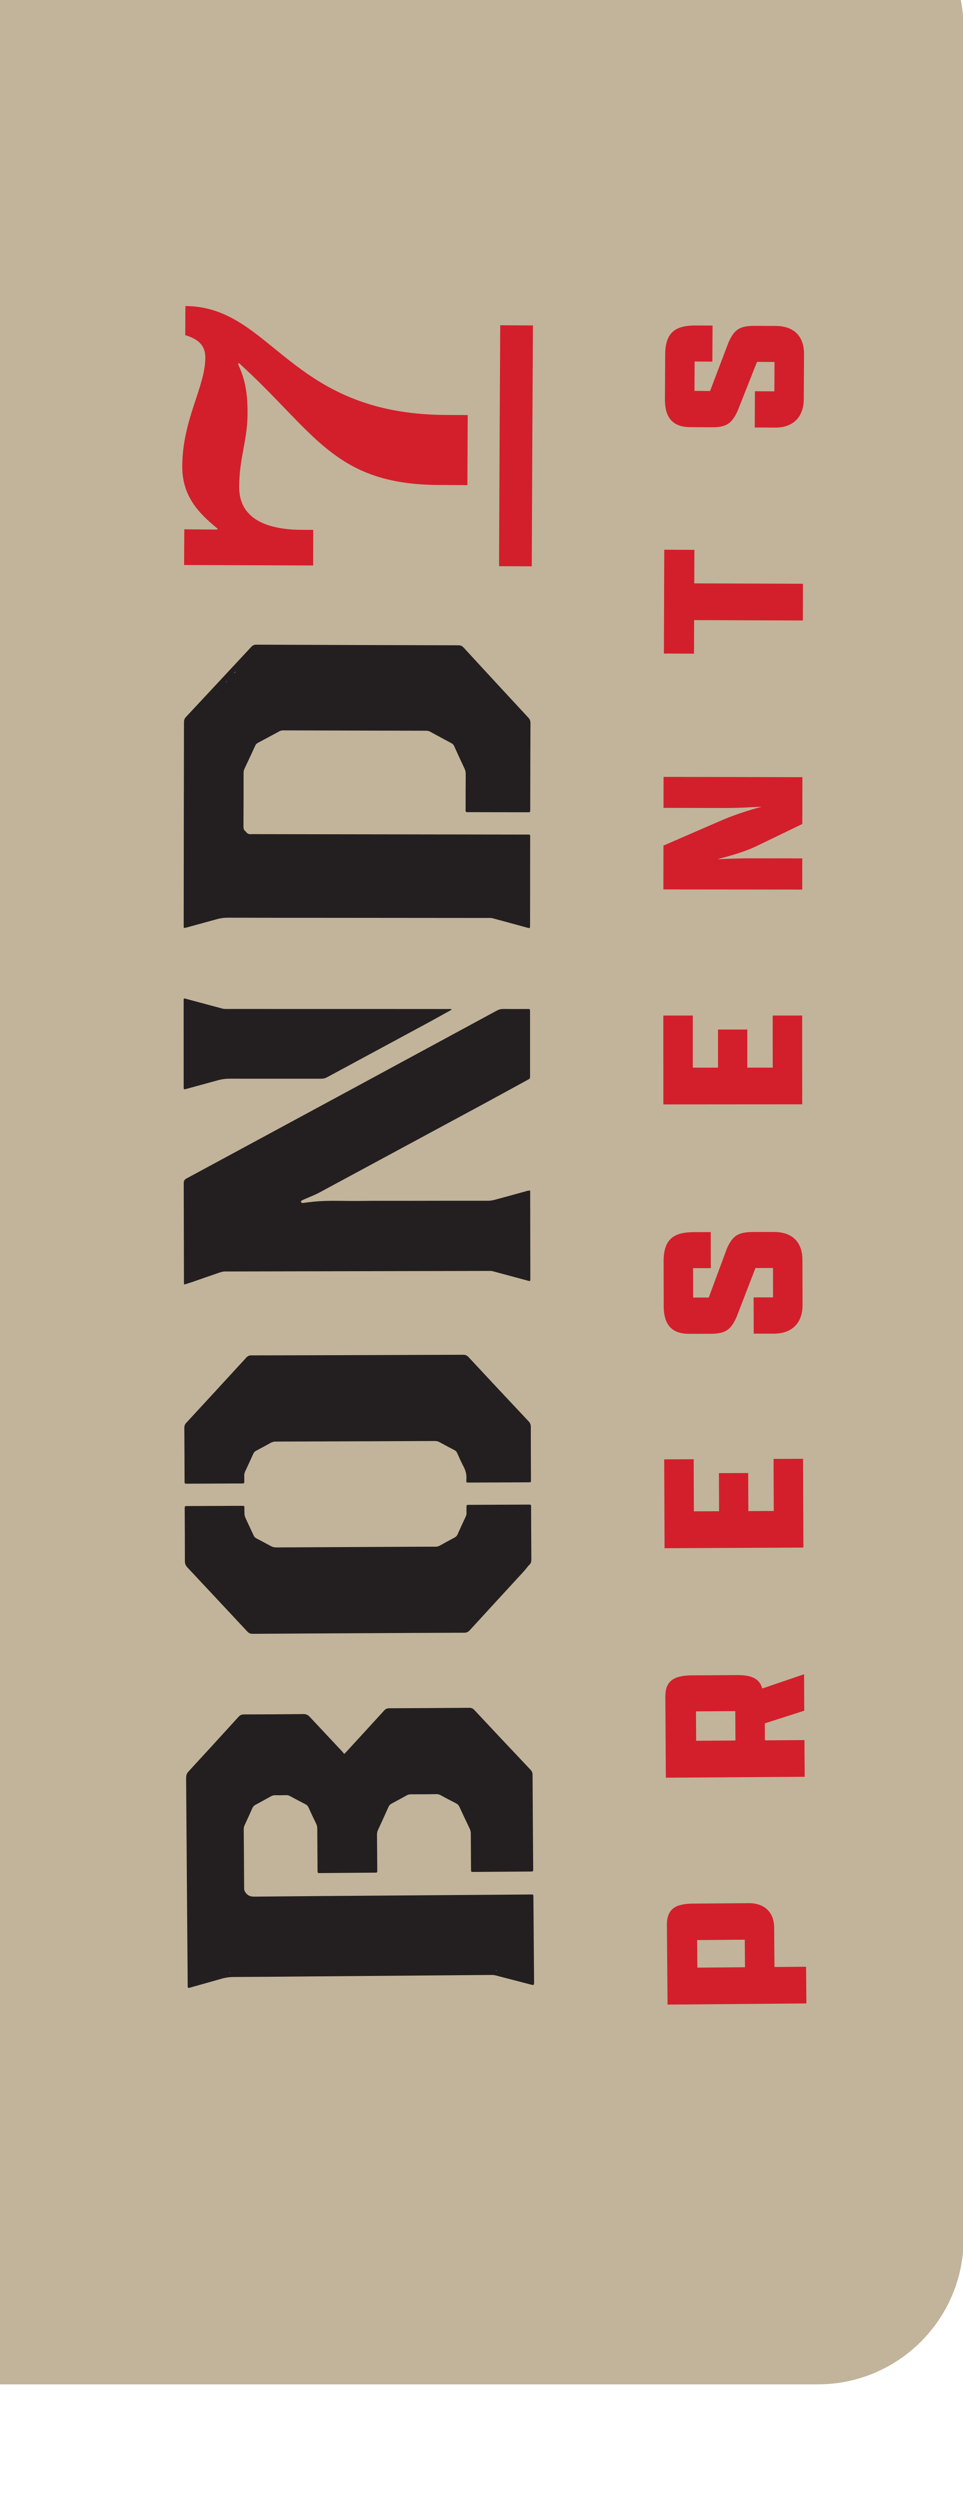
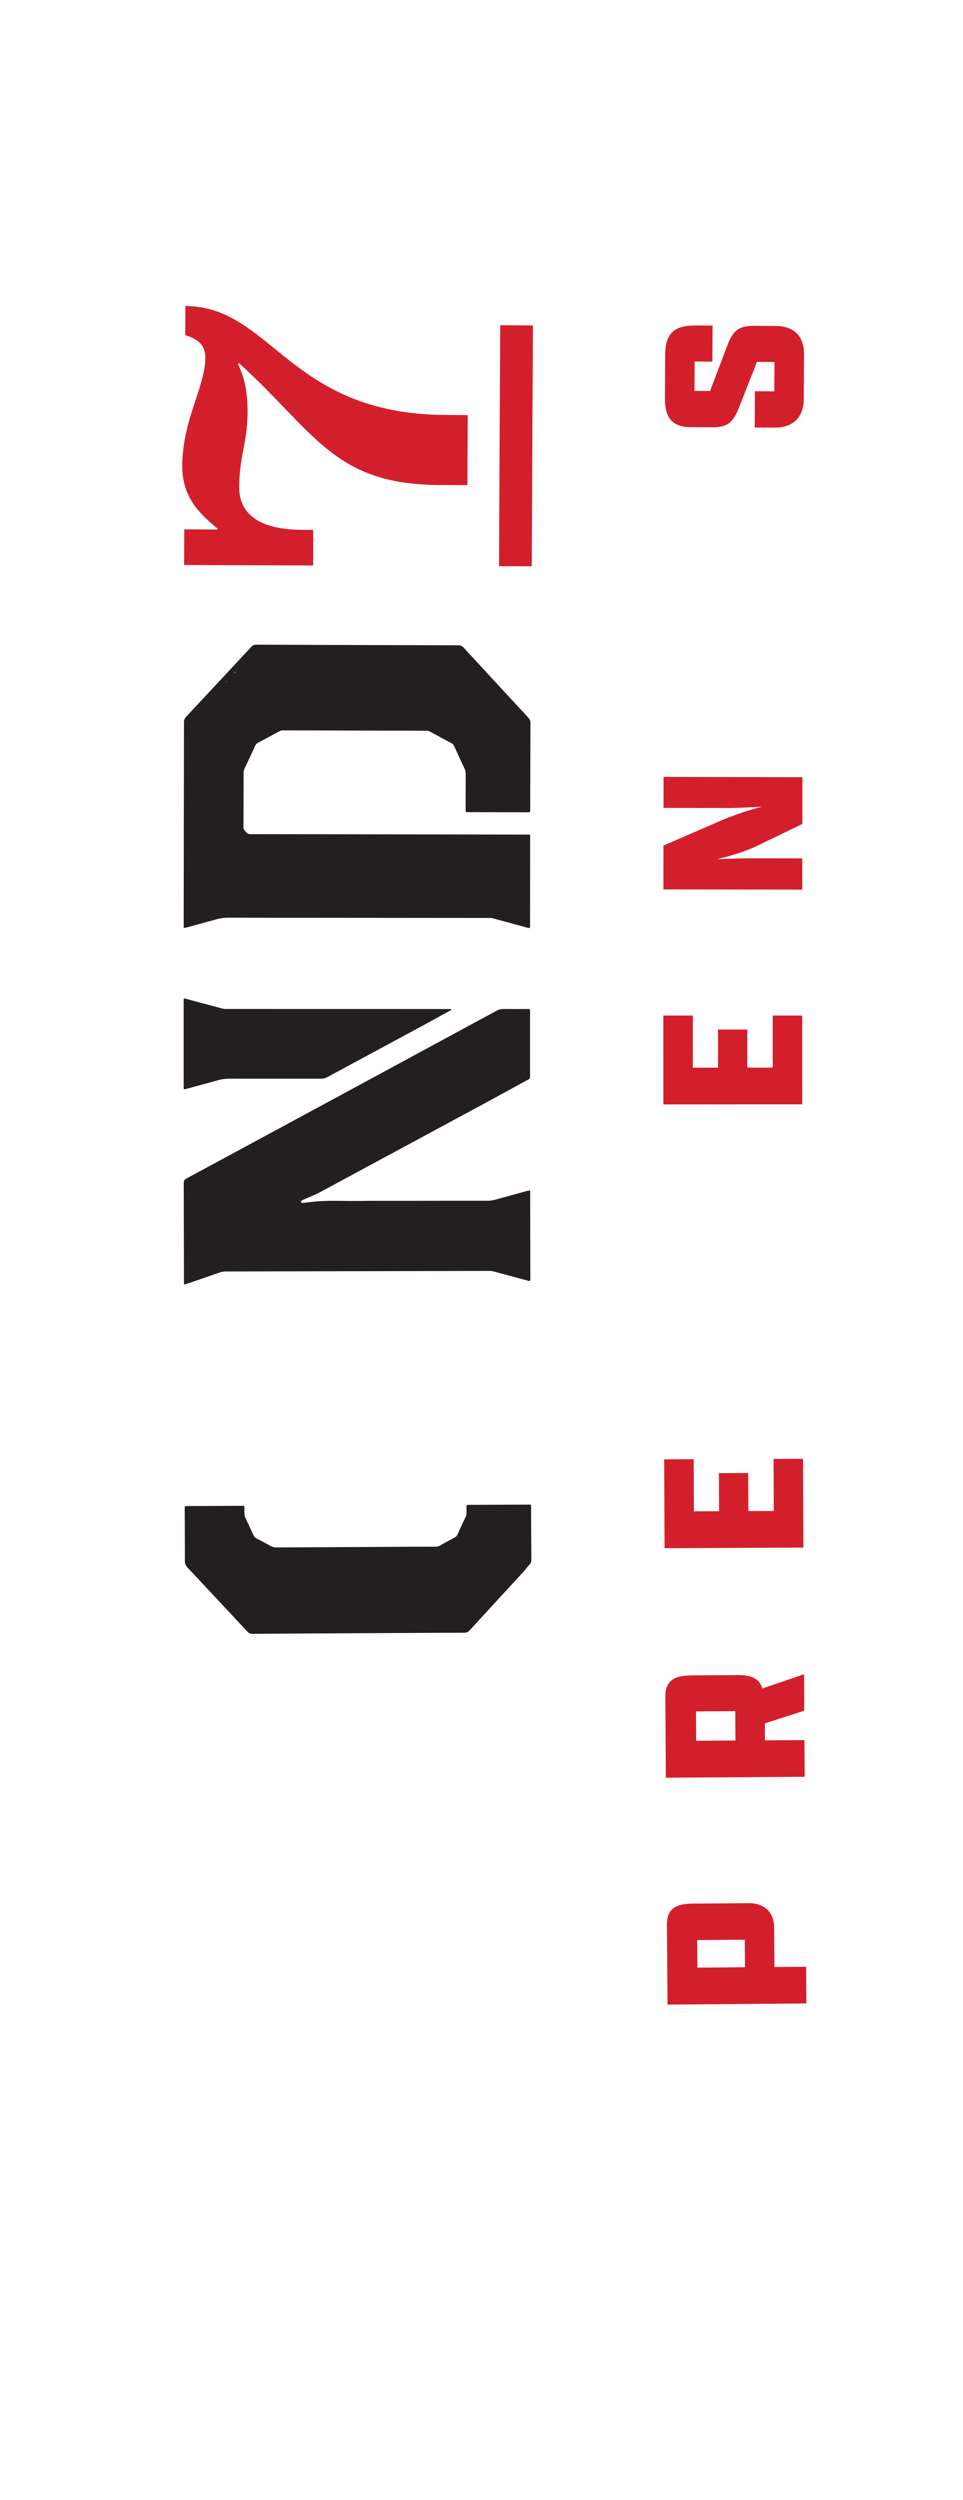
<svg xmlns="http://www.w3.org/2000/svg" xmlns:ns1="http://www.inkscape.org/namespaces/inkscape" xmlns:ns2="http://sodipodi.sourceforge.net/DTD/sodipodi-0.dtd" width="15.398mm" height="39.959mm" viewBox="0 0 15.398 39.959" version="1.1" id="svg14085" ns1:version="1.2.2 (b0a8486541, 2022-12-01)" ns2:docname="bond-7.svg">
  <ns2:namedview id="namedview14087" pagecolor="#ffffff" bordercolor="#000000" borderopacity="0.25" ns1:showpageshadow="2" ns1:pageopacity="0.0" ns1:pagecheckerboard="0" ns1:deskcolor="#d1d1d1" ns1:document-units="mm" showgrid="false" ns1:zoom="1.3238075" ns1:cx="87.626032" ns1:cy="242.86008" ns1:window-width="1920" ns1:window-height="1044" ns1:window-x="0" ns1:window-y="0" ns1:window-maximized="1" ns1:current-layer="layer1" />
  <defs id="defs14082" />
  <g ns1:label="Layer 1" ns1:groupmode="layer" id="layer1">
    <g id="g13726" transform="matrix(0.353,0,0,-0.353,-1.9855962e-4,2971.149)">
      <g id="g302" transform="translate(0,8308.886)">
-         <path d="m 0,0 v 113.27 h 37.046 c 3.647,0 6.603,-2.957 6.603,-6.603 V 6.603 C 43.649,2.956 40.693,0 37.046,0 Z" style="fill:#c1b49a;fill-opacity:1;fill-rule:nonzero;stroke:none" id="path304" />
-       </g>
+         </g>
      <g id="g306" transform="translate(24.141,8402.116)">
        <path d="m 0,0 c -0.494,0.003 -0.988,0.006 -1.482,0.009 -0.022,-3.637 -0.039,-7.274 -0.053,-10.91 0.494,-0.002 0.988,-0.004 1.482,-0.006 C -0.039,-7.271 -0.021,-3.636 0,0 m -9.956,-10.869 c -1.949,0.007 -3.897,0.015 -5.845,0.021 0.002,0.538 0.005,1.077 0.008,1.616 0.501,-0.004 1.001,-0.007 1.502,-0.01 0,0.015 0,0.031 0,0.047 -0.905,0.73 -1.6,1.508 -1.594,2.825 0.006,1.067 0.265,1.955 0.523,2.748 0.26,0.793 0.518,1.495 0.522,2.153 0.006,0.615 -0.382,0.867 -0.91,1.03 0.003,0.439 0.005,0.878 0.008,1.318 3.935,-0.025 4.677,-4.891 11.771,-4.932 0.339,-0.002 0.678,-0.004 1.017,-0.006 -0.005,-1.057 -0.01,-2.115 -0.015,-3.172 -0.431,0.002 -0.862,0.004 -1.293,0.006 -4.763,0.025 -5.602,2.389 -9.054,5.521 -0.014,-0.015 -0.028,-0.03 -0.042,-0.046 0.272,-0.593 0.437,-1.162 0.431,-2.252 -0.004,-0.679 -0.114,-1.179 -0.198,-1.657 -0.092,-0.498 -0.177,-0.974 -0.181,-1.653 -0.006,-1.321 1.049,-1.933 2.829,-1.943 0.175,-10e-4 0.35,-10e-4 0.525,-0.002 -10e-4,-0.538 -0.003,-1.075 -0.004,-1.612" style="fill:#d31f2b;fill-opacity:1;fill-rule:evenodd;stroke:none" id="path308" />
      </g>
      <g id="g310" transform="translate(33.736,8329.02)">
        <path d="m 0,0 c -0.719,-0.006 -1.438,-0.012 -2.157,-0.017 0.003,-0.416 0.006,-0.832 0.01,-1.248 0.719,0.006 1.438,0.012 2.157,0.018 C 0.007,-0.831 0.003,-0.416 0,0 m -3.498,-2.939 c -0.01,1.203 -0.02,2.405 -0.029,3.608 -0.006,0.769 0.447,0.96 1.192,0.966 C -1.49,1.642 -0.645,1.647 0.2,1.654 0.761,1.659 1.325,1.352 1.331,0.551 1.336,-0.045 1.34,-0.641 1.345,-1.236 1.823,-1.232 2.3,-1.228 2.777,-1.225 2.782,-1.778 2.786,-2.332 2.791,-2.886 0.695,-2.904 -1.401,-2.922 -3.498,-2.939" style="fill:#d31f2b;fill-opacity:1;fill-rule:nonzero;stroke:none" id="path312" />
      </g>
      <g id="g314" transform="translate(33.306,8339.37)">
        <path d="m 0,0 c -0.593,-0.004 -1.187,-0.007 -1.78,-0.011 0.003,-0.443 0.005,-0.886 0.008,-1.331 l 1.78,0.012 C 0.005,-0.887 0.003,-0.443 0,0 M 3.144,-2.973 C 1.048,-2.986 -1.049,-3 -3.145,-3.014 -3.153,-1.79 -3.16,-0.566 -3.168,0.657 -3.172,1.354 -2.796,1.615 -1.973,1.62 -1.286,1.624 -0.6,1.628 0.087,1.632 0.755,1.636 1.104,1.461 1.223,1.025 1.854,1.24 2.485,1.455 3.116,1.671 3.119,1.12 3.122,0.569 3.125,0.019 2.53,-0.172 1.934,-0.362 1.339,-0.553 1.34,-0.81 1.342,-1.065 1.343,-1.322 c 0.597,0.004 1.194,0.008 1.79,0.011 0.004,-0.553 0.007,-1.108 0.011,-1.662" style="fill:#d31f2b;fill-opacity:1;fill-rule:nonzero;stroke:none" id="path316" />
      </g>
      <g id="g318" transform="translate(30.103,8346.747)">
        <path d="M 0,0 C -0.006,1.342 -0.012,2.684 -0.017,4.024 0.428,4.026 0.873,4.028 1.318,4.03 1.321,3.243 1.324,2.456 1.328,1.67 1.708,1.672 2.089,1.673 2.469,1.675 2.467,2.25 2.465,2.825 2.462,3.4 2.904,3.402 3.346,3.404 3.788,3.405 3.79,2.83 3.792,2.256 3.795,1.681 4.179,1.682 4.562,1.684 4.946,1.686 4.943,2.472 4.94,3.258 4.937,4.044 5.382,4.046 5.827,4.047 6.272,4.049 6.277,2.709 6.283,1.369 6.289,0.029 4.193,0.02 2.096,0.01 0,0" style="fill:#d31f2b;fill-opacity:1;fill-rule:nonzero;stroke:none" id="path320" />
      </g>
      <g id="g322" transform="translate(35.059,8361.067)">
-         <path d="M 0,0 C 0.803,0.002 1.288,-0.433 1.289,-1.274 1.291,-1.953 1.292,-2.632 1.294,-3.311 1.296,-4.059 0.872,-4.6 0.011,-4.603 c -0.31,0 -0.619,-0.001 -0.929,-0.001 -0.002,0.546 -0.003,1.094 -0.004,1.641 0.293,10e-4 0.587,0.002 0.88,0.002 -10e-4,0.443 -0.002,0.887 -0.003,1.33 -0.265,0 -0.529,-10e-4 -0.794,-0.002 -0.285,-0.738 -0.57,-1.476 -0.855,-2.215 -0.26,-0.583 -0.501,-0.759 -1.169,-0.762 -0.325,-10e-4 -0.651,-10e-4 -0.977,-0.002 -0.842,-0.003 -1.153,0.475 -1.155,1.255 -0.001,0.675 -0.003,1.351 -0.004,2.028 -0.002,0.998 0.452,1.321 1.371,1.322 0.254,0.001 0.509,0.001 0.764,0.002 10e-4,-0.544 0.002,-1.088 0.003,-1.632 -0.267,-10e-4 -0.535,-10e-4 -0.803,-0.002 0.001,-0.443 0.002,-0.886 0.004,-1.331 0.235,0.001 0.47,0.001 0.706,0.002 0.272,0.736 0.545,1.471 0.817,2.206 0.26,0.593 0.502,0.759 1.208,0.761 C -0.619,-0.001 -0.31,0 0,0" style="fill:#d31f2b;fill-opacity:1;fill-rule:nonzero;stroke:none" id="path324" />
-       </g>
+         </g>
      <g id="g326" transform="translate(30.049,8366.843)">
        <path d="m 0,0 c -0.001,1.342 -0.002,2.683 -0.002,4.024 h 1.336 c 0,-0.787 0,-1.573 0,-2.36 0.381,0.001 0.761,0.001 1.142,0.001 0,0.575 -10e-4,1.15 -10e-4,1.726 h 1.326 c 0,-0.576 0,-1.151 0,-1.725 H 4.953 C 4.952,2.452 4.952,3.238 4.952,4.024 H 6.287 C 6.287,2.685 6.288,1.345 6.289,0.005 4.193,0.003 2.096,0.002 0,0" style="fill:#d31f2b;fill-opacity:1;fill-rule:nonzero;stroke:none" id="path328" />
      </g>
      <g id="g330" transform="translate(36.343,8379.542)">
        <path d="m 0,0 c -0.707,-0.341 -1.414,-0.683 -2.12,-1.025 -0.485,-0.228 -1.114,-0.414 -1.733,-0.569 0.58,0.02 1.113,0.04 1.441,0.039 0.804,-0.001 1.607,-0.002 2.41,-0.003 -0.001,-0.47 -0.001,-0.941 -0.002,-1.413 -2.096,0.003 -4.193,0.005 -6.289,0.007 0.001,0.662 0.002,1.324 0.003,1.986 0.835,0.364 1.671,0.726 2.507,1.088 0.639,0.281 1.317,0.507 1.956,0.673 -0.571,-0.03 -1.123,-0.06 -1.539,-0.06 -0.974,0.002 -1.948,0.004 -2.922,0.006 0.001,0.467 0.002,0.935 0.003,1.403 C -4.189,2.128 -2.092,2.123 0.004,2.119 0.002,1.413 0.001,0.707 0,0" style="fill:#d31f2b;fill-opacity:1;fill-rule:nonzero;stroke:none" id="path332" />
      </g>
      <g id="g334" transform="translate(31.442,8388.773)">
-         <path d="m 0,0 c -0.002,-0.506 -0.003,-1.012 -0.005,-1.519 -0.455,0.002 -0.909,0.003 -1.364,0.005 0.005,1.567 0.01,3.134 0.016,4.701 C -0.898,3.185 -0.443,3.184 0.012,3.182 0.01,2.676 0.008,2.169 0.006,1.663 1.647,1.657 3.289,1.651 4.93,1.646 4.928,1.092 4.926,0.537 4.925,-0.017 3.283,-0.011 1.642,-0.006 0,0" style="fill:#d31f2b;fill-opacity:1;fill-rule:nonzero;stroke:none" id="path336" />
-       </g>
+         </g>
      <g id="g338" transform="translate(35.141,8402.093)">
        <path d="M 0,0 C 0.803,-0.005 1.284,-0.443 1.279,-1.285 1.276,-1.964 1.272,-2.643 1.268,-3.321 1.264,-4.068 0.836,-4.606 -0.025,-4.603 c -0.31,0.002 -0.619,0.003 -0.929,0.005 0.003,0.547 0.006,1.095 0.009,1.642 0.293,-0.002 0.587,-0.003 0.88,-0.005 0.002,0.443 0.005,0.887 0.007,1.33 -0.264,0.001 -0.529,0.003 -0.793,0.004 -0.291,-0.735 -0.582,-1.472 -0.873,-2.208 -0.264,-0.58 -0.507,-0.757 -1.174,-0.753 -0.326,0.001 -0.652,0.003 -0.978,0.005 -0.841,0.004 -1.149,0.484 -1.145,1.264 0.004,0.675 0.008,1.352 0.011,2.028 0.006,0.998 0.463,1.317 1.382,1.312 0.254,-0.001 0.509,-0.002 0.764,-0.004 -0.003,-0.544 -0.006,-1.088 -0.009,-1.632 -0.268,10e-4 -0.536,0.003 -0.803,0.005 -0.003,-0.445 -0.005,-0.888 -0.007,-1.331 0.235,-0.001 0.47,-0.003 0.706,-0.004 0.278,0.733 0.556,1.466 0.835,2.199 0.264,0.591 0.507,0.755 1.213,0.751 C -0.619,0.004 -0.31,0.002 0,0" style="fill:#d31f2b;fill-opacity:1;fill-rule:nonzero;stroke:none" id="path340" />
      </g>
      <g id="g342" transform="translate(22.476,8327.619)">
-         <path d="M 0,0 C -0.015,-0.001 -0.019,0.011 -0.028,0.018 H 0.023 C 0.015,0.012 0.012,0.001 0,0 m -12.069,-0.099 c -0.006,0 -0.011,0.012 -0.019,0.018 h 0.037 c -0.007,-0.006 -0.011,-0.017 -0.018,-0.018 m 6.992,11.876 C -5.641,11.157 -6.208,10.54 -6.775,9.923 -6.81,9.884 -6.849,9.849 -6.886,9.812 -6.915,9.849 -6.943,9.89 -6.975,9.924 c -0.491,0.524 -0.984,1.046 -1.473,1.571 -0.081,0.088 -0.167,0.124 -0.283,0.123 -0.899,-0.01 -1.798,-0.014 -2.697,-0.016 -0.1,0 -0.171,-0.03 -0.242,-0.108 -0.756,-0.831 -1.514,-1.66 -2.275,-2.485 -0.072,-0.079 -0.096,-0.158 -0.098,-0.262 v 0 -0.003 c 0,-0.005 -0.002,-0.008 -0.002,-0.013 0.022,-3.11 0.045,-6.22 0.071,-9.331 0,-0.035 -10e-4,-0.07 10e-4,-0.105 0.005,-0.079 0.016,-0.089 0.083,-0.069 0.486,0.136 0.973,0.272 1.459,0.411 0.165,0.047 0.33,0.074 0.502,0.075 1.233,0.006 2.466,0.017 3.698,0.028 2.674,0.022 5.348,0.044 8.021,0.065 0.059,0.001 0.12,-0.004 0.177,-0.019 0.53,-0.137 1.058,-0.275 1.587,-0.412 0.162,-0.042 0.163,-0.041 0.162,0.142 C 1.705,0.762 1.696,2.009 1.686,3.255 1.684,3.474 1.707,3.449 1.51,3.448 -0.58,3.433 -2.67,3.417 -4.76,3.401 -6.822,3.386 -8.884,3.372 -10.946,3.351 c -0.166,-0.002 -0.294,0.032 -0.399,0.174 -0.042,0.058 -0.071,0.107 -0.072,0.184 -0.004,0.899 -0.011,1.8 -0.018,2.699 -10e-4,0.063 0.012,0.116 0.037,0.172 0.119,0.258 0.238,0.517 0.353,0.777 0.032,0.072 0.078,0.119 0.143,0.154 0.236,0.126 0.47,0.254 0.704,0.385 0.059,0.033 0.118,0.048 0.185,0.047 0.167,-0.002 0.334,-10e-4 0.5,0.003 0.062,0.002 0.118,-0.011 0.173,-0.041 0.235,-0.127 0.471,-0.253 0.709,-0.375 0.062,-0.032 0.101,-0.077 0.131,-0.143 0.112,-0.245 0.226,-0.491 0.345,-0.733 0.036,-0.073 0.051,-0.145 0.051,-0.227 0.003,-0.61 0.008,-1.219 0.012,-1.828 0.002,-0.204 -0.016,-0.181 0.176,-0.18 0.787,0.005 1.575,0.012 2.363,0.018 0.028,0 0.056,-0.001 0.083,0 0.079,0.004 0.08,0.005 0.083,0.084 10e-4,0.035 0,0.07 0,0.105 -0.004,0.509 -0.007,1.019 -0.012,1.527 -0.001,0.077 0.013,0.146 0.045,0.215 0.16,0.347 0.319,0.694 0.475,1.044 0.029,0.067 0.068,0.112 0.13,0.145 0.235,0.125 0.469,0.255 0.703,0.383 0.055,0.032 0.111,0.043 0.172,0.044 0.39,0 0.779,0.003 1.168,0.008 0.067,0 0.126,-0.013 0.186,-0.046 C -2.289,7.821 -2.058,7.697 -1.824,7.579 -1.748,7.541 -1.697,7.487 -1.66,7.407 -1.511,7.081 -1.359,6.758 -1.203,6.437 -1.167,6.362 -1.151,6.291 -1.15,6.209 -1.148,5.681 -1.144,5.151 -1.14,4.622 -1.139,4.46 -1.147,4.469 -0.995,4.47 -0.152,4.476 0.691,4.482 1.535,4.488 1.686,4.489 1.677,4.481 1.676,4.645 1.665,6.051 1.655,7.457 1.648,8.863 c 0,0.099 -0.029,0.166 -0.093,0.234 -0.85,0.898 -1.698,1.799 -2.543,2.703 -0.068,0.073 -0.135,0.103 -0.231,0.102 -1.209,-0.009 -2.418,-0.017 -3.628,-0.021 -0.095,0 -0.163,-0.029 -0.23,-0.104" style="fill:#231f20;fill-opacity:1;fill-rule:nonzero;stroke:none" id="path344" />
-       </g>
+         </g>
      <g id="g346" transform="translate(10.609,8386.362)">
        <path d="M 0,0 C 0.006,0.014 0.009,0.028 0.016,0.041 0.025,0.058 0.049,0.069 0.069,0.072 0.046,0.049 0.023,0.024 0,0 m -0.327,-0.345 c -0.023,-0.024 -0.046,-0.049 -0.069,-0.073 0.001,0.002 0.001,0.005 0.002,0.007 0.016,0.027 0.042,0.049 0.064,0.073 0.001,-0.003 0.002,-0.005 0.003,-0.007 M -0.78,-0.822 c 0.002,0.003 0.002,0.008 0.004,0.01 0.007,0.012 0.021,0.02 0.033,0.029 -0.012,-0.013 -0.024,-0.027 -0.037,-0.039 m 1.551,2.019 c -0.981,-1.055 -1.964,-2.11 -2.948,-3.163 -0.068,-0.072 -0.098,-0.143 -0.098,-0.247 -0.005,-3.057 -0.011,-6.112 -0.013,-9.168 0,-0.035 0,-0.07 10e-4,-0.104 0,-0.042 0.016,-0.05 0.052,-0.036 0.02,0.009 0.046,0.004 0.068,0.01 0.456,0.125 0.913,0.25 1.369,0.376 0.165,0.046 0.33,0.072 0.503,0.071 1.362,-0.005 2.725,-0.004 4.087,-0.005 2.581,-0.003 5.162,-0.004 7.744,-0.007 0.05,0 0.103,0.004 0.151,-0.009 0.524,-0.14 1.046,-0.282 1.569,-0.426 0.146,-0.039 0.146,-0.041 0.146,0.119 0.001,1.301 0.003,2.603 0.004,3.905 10e-4,0.212 0.023,0.187 -0.18,0.187 -2.072,0.004 -4.143,0.007 -6.215,0.01 -2.071,0.003 -4.142,0.007 -6.214,0.01 -0.037,0 -0.075,-0.006 -0.111,0.002 -0.034,0.006 -0.07,0.02 -0.097,0.043 -0.037,0.029 -0.064,0.072 -0.1,0.103 -0.057,0.049 -0.069,0.11 -0.069,0.185 0.004,0.814 0.005,1.63 0.005,2.444 0,0.067 0.013,0.126 0.041,0.186 0.164,0.345 0.327,0.692 0.486,1.04 0.028,0.062 0.064,0.101 0.122,0.131 0.323,0.171 0.645,0.345 0.967,0.52 0.055,0.029 0.109,0.045 0.172,0.044 2.164,-0.007 4.328,-0.012 6.492,-0.016 0.062,0 0.117,-0.013 0.172,-0.044 0.321,-0.175 0.642,-0.351 0.965,-0.522 0.057,-0.031 0.094,-0.069 0.122,-0.132 0.153,-0.339 0.31,-0.677 0.468,-1.014 0.037,-0.078 0.055,-0.153 0.055,-0.242 -0.005,-0.523 -0.004,-1.048 -0.005,-1.571 0,-0.176 -0.012,-0.161 0.15,-0.162 0.875,-10e-4 1.751,-0.003 2.627,-0.005 0.028,0.001 0.056,0.002 0.084,0.001 0.047,-0.003 0.067,0.022 0.065,0.071 0,0.031 0.001,0.061 0.001,0.09 0.002,1.292 0.004,2.583 0.01,3.875 0,0.103 -0.028,0.175 -0.096,0.247 -0.979,1.055 -1.956,2.112 -2.93,3.172 C 10.326,1.239 10.259,1.27 10.163,1.271 7.109,1.277 4.055,1.287 1.002,1.299 0.906,1.299 0.839,1.27 0.771,1.197" style="fill:#231f20;fill-opacity:1;fill-rule:nonzero;stroke:none" id="path348" />
      </g>
      <g id="g350" transform="translate(21.528,8359.555)">
        <path d="m 0,0 c 0,0 -0.001,-0.001 -0.001,-0.001 0,0 -0.001,0.001 -0.001,0.001 z m -0.382,-0.001 c -0.001,0 -0.001,-0.001 -0.001,-0.001 -0.002,0 -0.002,0.002 -0.004,0.001 z m -0.784,-0.001 v -0.001 z m -0.381,-0.001 c -0.003,-0.001 -0.003,-0.003 -0.005,-0.004 -0.003,0 -0.004,0.003 -0.006,0.004 z m -0.395,-0.001 h 0.005 c -0.002,0 -10e-4,-0.003 -0.003,-0.003 -0.001,0 0,0.003 -0.002,0.003 m -1.174,-0.003 h 0.003 c -10e-4,0 -10e-4,-0.001 -10e-4,-0.001 -0.001,0 -0.001,0.001 -0.002,0.001 M -4.672,-0.01 c 0,0 0,-10e-4 -0.001,-10e-4 0,0 0,10e-4 -0.001,10e-4 z m -0.389,-10e-4 c -0.001,0 -0.001,-0.001 -0.001,-0.001 -10e-4,0 -10e-4,0.001 -10e-4,0.001 z m -0.383,-0.001 c -0.002,0 -0.001,-0.004 -0.003,-0.004 -0.002,0 -0.001,0.004 -0.003,0.004 z m -0.78,-0.002 h 0.005 c -0.002,0 -10e-4,-0.003 -0.002,-0.003 -0.002,0 -0.001,0.003 -0.003,0.003 m -0.785,-10e-4 h 0.012 C -7,-0.016 -7,-0.018 -7.003,-0.019 c -0.003,0 -0.003,0.003 -0.006,0.004 m -0.389,-0.001 h 0.006 c -0.002,0 -10e-4,-0.004 -0.003,-0.004 -0.002,0 -0.001,0.004 -0.003,0.004 M -8.955,-0.02 h 0.011 c -0.002,0 -0.002,-0.002 -0.005,-0.002 -0.003,0 -0.003,0.002 -0.006,0.002 m -1.162,-0.001 h 0.004 c -0.001,0 -0.001,-10e-4 -0.001,-10e-4 -10e-4,-0.001 -0.002,10e-4 -0.003,10e-4 m -0.394,-10e-4 h 0.006 c -0.002,0 -10e-4,-0.004 -0.003,-0.004 -0.002,0 -0.001,0.004 -0.003,0.004 m 0.777,10e-4 h 0.002 z m 1.943,0.004 h 0.004 c -0.001,0 -0.001,-10e-4 -0.003,-10e-4 0,0 0,10e-4 -0.001,10e-4 m -0.386,-10e-4 h 0.002 c -10e-4,0 -10e-4,-0.001 -10e-4,-0.001 -10e-4,0 -10e-4,0.001 -10e-4,0.001 m 5.459,0.012 c 0,0 -10e-4,-0.001 -10e-4,-0.001 -0.002,0 -0.002,0.001 -0.004,0.001 z m 0.383,0.001 h 0.005 c -10e-4,0 -10e-4,-0.001 -0.002,-0.001 -0.001,-0.001 -0.002,0.001 -0.003,0.001 m 1.552,0.003 z m -5.133,7.807 c -2.388,-1.292 -4.777,-2.582 -7.166,-3.872 -0.095,-0.052 -0.123,-0.109 -0.123,-0.217 0.005,-1.481 0.007,-2.961 0.01,-4.442 10e-4,-0.035 10e-4,-0.07 0.002,-0.104 10e-4,-0.032 0.013,-0.041 0.044,-0.03 0.113,0.038 0.228,0.071 0.342,0.11 0.388,0.135 0.775,0.272 1.164,0.404 0.1,0.034 0.2,0.069 0.309,0.069 3.999,0.007 7.998,0.016 11.997,0.025 0.041,0 0.084,-0.002 0.124,-0.012 0.527,-0.141 1.055,-0.285 1.583,-0.426 0.125,-0.035 0.125,-0.035 0.125,0.106 0,0.015 0,0.03 0,0.045 C 2.492,0.718 2.49,1.975 2.488,3.23 c 0,0.041 0,0.081 -10e-4,0.121 0,0.04 -0.015,0.05 -0.051,0.035 C 2.415,3.377 2.39,3.382 2.368,3.376 1.911,3.25 1.456,3.123 0.999,3 0.867,2.964 0.735,2.926 0.594,2.926 -0.666,2.928 -1.927,2.925 -3.187,2.922 -3.873,2.921 -4.559,2.927 -5.244,2.917 -5.933,2.907 -6.623,2.953 -7.311,2.885 -7.466,2.87 -7.62,2.847 -7.774,2.829 -7.801,2.826 -7.832,2.821 -7.856,2.83 c -0.018,0.007 -0.033,0.034 -0.039,0.056 -0.004,0.011 0.012,0.037 0.025,0.044 0.044,0.025 0.091,0.047 0.138,0.067 0.22,0.099 0.448,0.18 0.661,0.295 2.477,1.335 4.952,2.671 7.427,4.007 0.676,0.365 1.349,0.737 2.024,1.105 0.016,0.009 0.032,0.019 0.049,0.028 0.038,0.018 0.054,0.05 0.053,0.095 0,0.031 0,0.06 0,0.09 0,0.943 0,1.885 0,2.827 0,0.031 -0.001,0.06 -0.001,0.09 0.002,0.048 -0.015,0.076 -0.063,0.074 -0.033,-0.001 -0.065,0 -0.098,0 -0.347,0 -0.695,-0.003 -1.042,0.002 C 1.168,11.612 1.071,11.588 0.973,11.534 -1.323,10.291 -3.618,9.047 -5.916,7.805" style="fill:#231f20;fill-opacity:1;fill-rule:nonzero;stroke:none" id="path352" />
      </g>
      <g id="g354" transform="translate(21.188,8348.709)">
        <path d="m 0,0 c -0.04,0 -0.058,-0.023 -0.057,-0.065 0,-0.095 -0.002,-0.19 0.001,-0.285 0.003,-0.066 -0.01,-0.126 -0.038,-0.185 -0.125,-0.267 -0.249,-0.532 -0.368,-0.802 -0.03,-0.066 -0.071,-0.108 -0.132,-0.141 -0.224,-0.118 -0.446,-0.239 -0.667,-0.363 -0.063,-0.035 -0.126,-0.053 -0.198,-0.052 -0.385,0.001 -0.769,-0.002 -1.154,-0.003 -2.02,-0.01 -4.041,-0.019 -6.061,-0.03 -0.092,-0.001 -0.172,0.019 -0.252,0.064 -0.218,0.12 -0.437,0.236 -0.657,0.351 -0.053,0.029 -0.087,0.066 -0.113,0.122 -0.125,0.272 -0.256,0.541 -0.38,0.814 -0.023,0.052 -0.034,0.113 -0.038,0.171 -0.006,0.093 -0.004,0.189 -0.002,0.284 10e-4,0.058 -0.023,0.082 -0.076,0.078 -0.023,-10e-4 -0.046,0 -0.069,0 -0.806,-0.004 -1.613,-0.007 -2.419,-0.01 -0.152,-0.001 -0.141,0.006 -0.141,-0.157 0.004,-0.78 0.009,-1.561 0.008,-2.341 0,-0.104 0.033,-0.182 0.09,-0.256 0.021,-0.027 0.046,-0.049 0.069,-0.074 0.889,-0.951 1.78,-1.9 2.667,-2.852 0.072,-0.078 0.142,-0.107 0.243,-0.106 1.599,0.011 3.198,0.019 4.796,0.027 1.599,0.009 3.198,0.018 4.797,0.023 0.102,0.001 0.17,0.034 0.241,0.111 0.815,0.892 1.635,1.781 2.452,2.67 0.091,0.099 0.166,0.215 0.261,0.308 0.071,0.07 0.078,0.147 0.078,0.24 C 2.875,-1.691 2.873,-0.923 2.869,-0.155 2.868,0.029 2.882,0.013 2.711,0.013 1.84,0.009 0.969,0.006 0.097,0.002 0.065,0.002 0.032,0.001 0,0" style="fill:#231f20;fill-opacity:1;fill-rule:nonzero;stroke:none" id="path356" />
      </g>
      <g id="g358" transform="translate(11.377,8355.479)">
-         <path d="m 0,0 c -0.09,0 -0.154,-0.028 -0.218,-0.098 -0.906,-0.987 -1.814,-1.973 -2.723,-2.958 -0.06,-0.064 -0.086,-0.129 -0.086,-0.222 0.007,-0.79 0.008,-1.58 0.011,-2.37 10e-4,-0.176 -0.011,-0.163 0.151,-0.162 0.801,0.003 1.603,0.006 2.405,0.01 0.028,0 0.055,10e-4 0.083,0 0.048,-0.002 0.067,0.024 0.066,0.073 -0.002,0.09 0.001,0.18 -0.002,0.27 -0.003,0.071 0.01,0.136 0.041,0.2 0.125,0.267 0.249,0.534 0.369,0.803 0.027,0.062 0.064,0.101 0.122,0.132 0.219,0.115 0.437,0.235 0.654,0.356 0.076,0.043 0.152,0.063 0.238,0.063 1.45,0.003 2.901,0.008 4.351,0.014 0.955,0.004 1.909,0.007 2.864,0.012 0.076,0 0.143,-0.017 0.211,-0.055 0.222,-0.123 0.445,-0.241 0.67,-0.357 0.058,-0.029 0.095,-0.068 0.123,-0.13 0.095,-0.21 0.188,-0.422 0.295,-0.624 0.093,-0.175 0.137,-0.353 0.125,-0.554 -0.011,-0.175 -0.014,-0.162 0.147,-0.162 0.876,0.004 1.752,0.007 2.628,0.011 0.162,0.001 0.15,-0.013 0.149,0.162 -0.003,0.783 -0.007,1.565 -0.007,2.349 0,0.102 -0.028,0.174 -0.096,0.247 -0.91,0.968 -1.818,1.937 -2.723,2.911 C 9.777,-0.002 9.707,0.029 9.606,0.028 8.007,0.021 6.408,0.017 4.81,0.012 3.206,0.008 1.603,0.002 0,0" style="fill:#231f20;fill-opacity:1;fill-rule:nonzero;stroke:none" id="path360" />
-       </g>
+         </g>
      <g id="g362" transform="translate(8.319,8371.486)">
        <path d="m 0,0 c -0.001,-1.27 0,-2.539 0.001,-3.81 0,-0.029 0,-0.059 0.001,-0.089 0.001,-0.054 0.028,-0.067 0.073,-0.054 0.488,0.134 0.975,0.264 1.462,0.4 0.17,0.047 0.339,0.075 0.516,0.075 1.394,-0.003 2.788,0 4.183,-10e-4 0.096,0 0.18,0.022 0.264,0.068 1.443,0.78 2.888,1.557 4.331,2.337 0.425,0.228 0.846,0.465 1.268,0.698 0.016,0.009 0.029,0.023 0.043,0.035 -0.016,0.006 -0.031,0.016 -0.047,0.017 -0.037,0.003 -0.074,0.001 -0.111,0.001 -1.677,0.001 -3.354,0 -5.031,0.001 -1.677,0 -3.354,-0.001 -5.031,0.001 C 1.863,-0.322 1.803,-0.316 1.745,-0.301 1.213,-0.16 0.681,-0.015 0.149,0.127 -0.007,0.168 0,0.187 0,0" style="fill:#231f20;fill-opacity:1;fill-rule:nonzero;stroke:none" id="path364" />
      </g>
    </g>
  </g>
</svg>